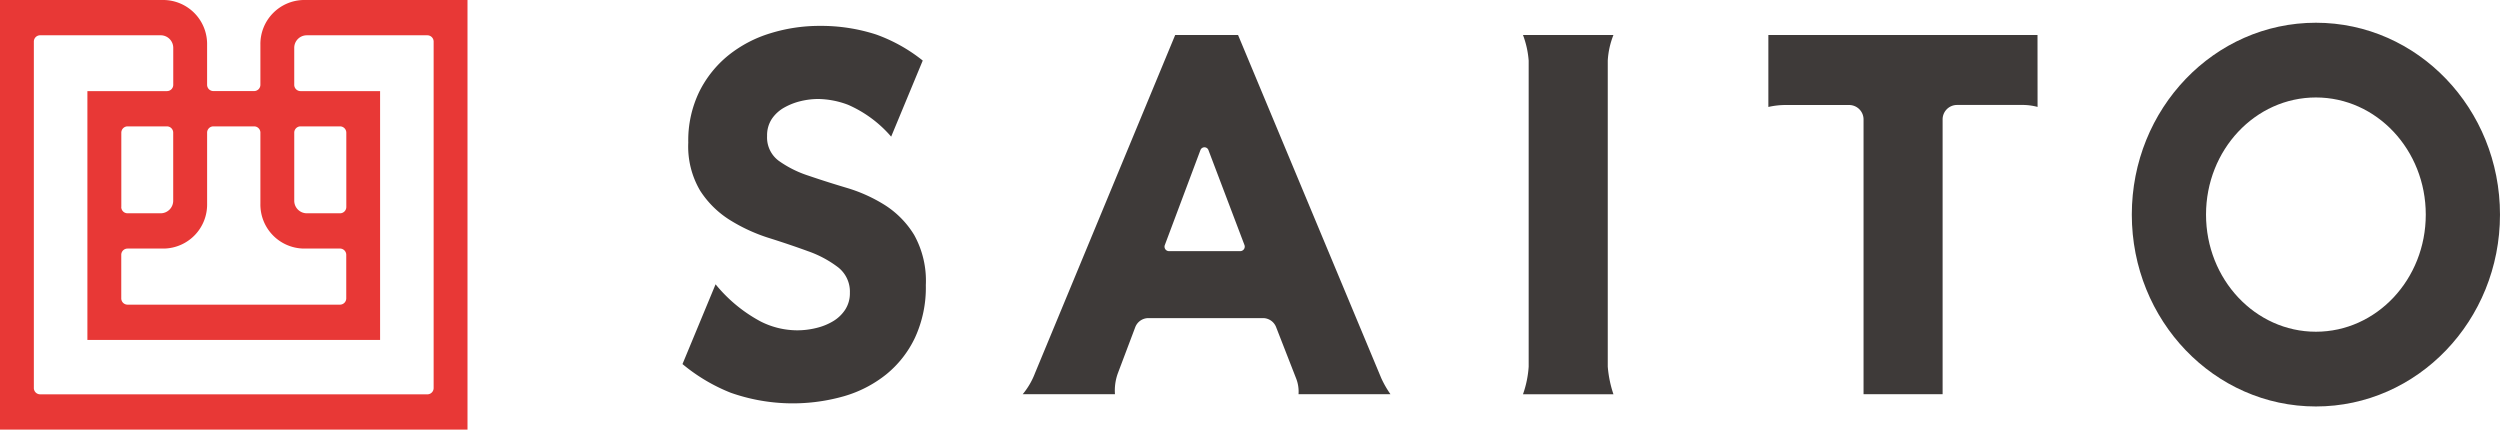
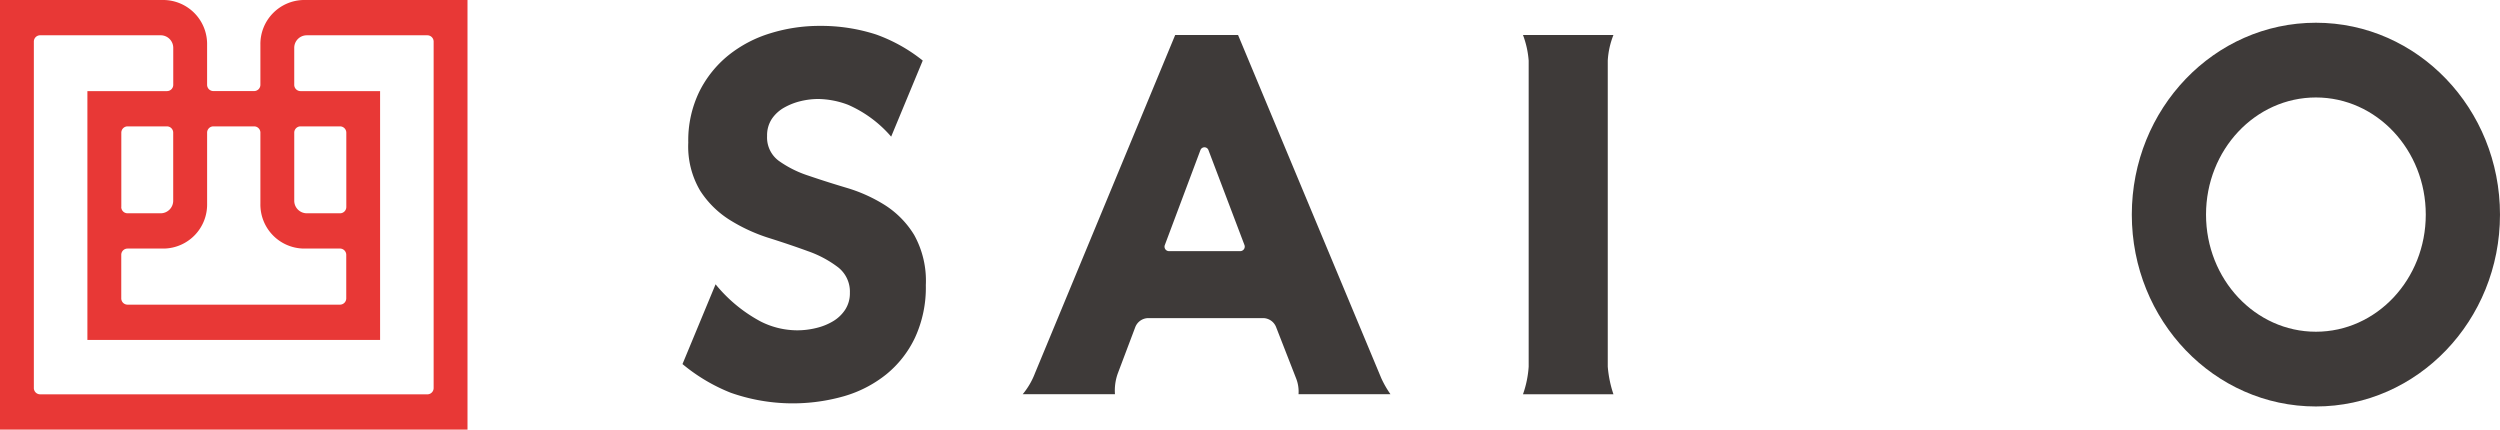
<svg xmlns="http://www.w3.org/2000/svg" width="220" height="37.806" viewBox="0 0 220 37.806">
  <defs>
    <clipPath id="clip-path">
      <rect id="長方形_23803" data-name="長方形 23803" width="220" height="37.806" fill="none" />
    </clipPath>
  </defs>
  <g id="グループ_13442" data-name="グループ 13442" clip-path="url(#clip-path)">
    <path id="パス_10993" data-name="パス 10993" d="M22.915,3.95v3.5a.553.553,0,0,1-.541.564H18.766a.552.552,0,0,1-.541-.564V3.95A3.874,3.874,0,0,0,14.435,0H0V37.806H41.14V0H26.705a3.873,3.873,0,0,0-3.79,3.95m0,7.734v6.239a3.873,3.873,0,0,0,3.79,3.95h3.224a.553.553,0,0,1,.541.564v3.808a.553.553,0,0,1-.541.564H11.212a.552.552,0,0,1-.541-.564V22.438a.552.552,0,0,1,.541-.564h3.224a3.874,3.874,0,0,0,3.79-3.95V11.685a.552.552,0,0,1,.541-.564h3.608a.553.553,0,0,1,.541.564m7.014,7.084H26.977a1.106,1.106,0,0,1-1.083-1.128V11.685a.553.553,0,0,1,.54-.564h3.5a.553.553,0,0,1,.541.564v6.521a.553.553,0,0,1-.541.564m-19.258-.564V11.685a.552.552,0,0,1,.541-.564H14.7a.552.552,0,0,1,.542.564v5.956a1.107,1.107,0,0,1-1.083,1.128H11.212a.552.552,0,0,1-.541-.564M37.62,34.7H3.52a.552.552,0,0,1-.541-.564V3.669a.552.552,0,0,1,.541-.564H14.163a1.107,1.107,0,0,1,1.083,1.128v3.22a.552.552,0,0,1-.542.564H7.691v21.9H33.448V8.017H26.433a.553.553,0,0,1-.54-.564V4.234a1.106,1.106,0,0,1,1.083-1.128H37.62a.552.552,0,0,1,.54.564V34.138a.553.553,0,0,1-.54.564" transform="translate(0 0)" fill="#e83836" />
    <path id="パス_10994" data-name="パス 10994" d="M85.769,12.2a10.611,10.611,0,0,0-3.784-2.8,7.688,7.688,0,0,0-2.635-.514,6.642,6.642,0,0,0-1.5.178,5.612,5.612,0,0,0-1.457.558,3.215,3.215,0,0,0-1.114,1,2.617,2.617,0,0,0-.428,1.517,2.551,2.551,0,0,0,1.027,2.188,9.564,9.564,0,0,0,2.592,1.3q1.564.535,3.363,1.072A13.576,13.576,0,0,1,85.2,18.212a8.13,8.13,0,0,1,2.592,2.635,8.3,8.3,0,0,1,1.028,4.42,10.525,10.525,0,0,1-.943,4.6,9.256,9.256,0,0,1-2.548,3.259,10.666,10.666,0,0,1-3.727,1.92,16.431,16.431,0,0,1-9.961-.313,15.664,15.664,0,0,1-4.235-2.52l2.912-7.02a13.027,13.027,0,0,0,3.958,3.268,7.141,7.141,0,0,0,3.234.782,6.993,6.993,0,0,0,1.649-.2,5.227,5.227,0,0,0,1.5-.6,3.285,3.285,0,0,0,1.071-1.027,2.64,2.64,0,0,0,.407-1.473,2.716,2.716,0,0,0-1.05-2.255,9.555,9.555,0,0,0-2.635-1.407q-1.585-.579-3.427-1.16A15.029,15.029,0,0,1,71.6,19.551a8.4,8.4,0,0,1-2.635-2.589,7.642,7.642,0,0,1-1.05-4.241,9.826,9.826,0,0,1,.964-4.465,9.607,9.607,0,0,1,2.57-3.215A11,11,0,0,1,75.152,3.1a14.587,14.587,0,0,1,4.327-.647,15.711,15.711,0,0,1,4.969.759,14.244,14.244,0,0,1,4.1,2.292Z" transform="translate(-7.347 -0.175)" fill="#3e3a39" />
    <path id="パス_10995" data-name="パス 10995" d="M114.433,3.317h5.526l12.6,30.193a8.886,8.886,0,0,0,.812,1.417h-8.09a3.168,3.168,0,0,0-.191-1.335l-1.777-4.555a1.244,1.244,0,0,0-1.152-.807h-10.1a1.244,1.244,0,0,0-1.157.821l-1.516,4.015a4.441,4.441,0,0,0-.261,1.861h-8.117a6.549,6.549,0,0,0,1.077-1.845l12.34-29.765m2.219,10.134-3.13,8.346a.393.393,0,0,0,.353.54h6.3a.4.4,0,0,0,.353-.541l-3.167-8.346a.374.374,0,0,0-.707,0" transform="translate(-11.01 -0.237)" fill="#3e3a39" />
    <path id="パス_10996" data-name="パス 10996" d="M226.748,2.155c-8.947,0-16.2,7.559-16.2,16.884s7.253,16.884,16.2,16.884,16.2-7.56,16.2-16.884S235.7,2.155,226.748,2.155m0,27.191c-5.34,0-9.669-4.614-9.669-10.307s4.329-10.308,9.669-10.308,9.669,4.615,9.669,10.308-4.329,10.307-9.669,10.307" transform="translate(-22.949 -0.154)" fill="#3e3a39" />
-     <path id="パス_10997" data-name="パス 10997" d="M198.337,3.317H174.652V9.65a6.79,6.79,0,0,1,1.562-.172h5.571a1.27,1.27,0,0,1,1.243,1.3V34.926h6.958V10.774a1.269,1.269,0,0,1,1.243-1.3H196.9a5.153,5.153,0,0,1,1.442.172Z" transform="translate(-19.036 -0.237)" fill="#3e3a39" />
    <path id="パス_10998" data-name="パス 10998" d="M150.917,5.574a8.122,8.122,0,0,0-.5-2.257h7.96a7.167,7.167,0,0,0-.5,2.257V32.5a10.113,10.113,0,0,0,.5,2.43h-7.96a8.984,8.984,0,0,0,.5-2.43Z" transform="translate(-16.394 -0.237)" fill="#3e3a39" />
  </g>
</svg>